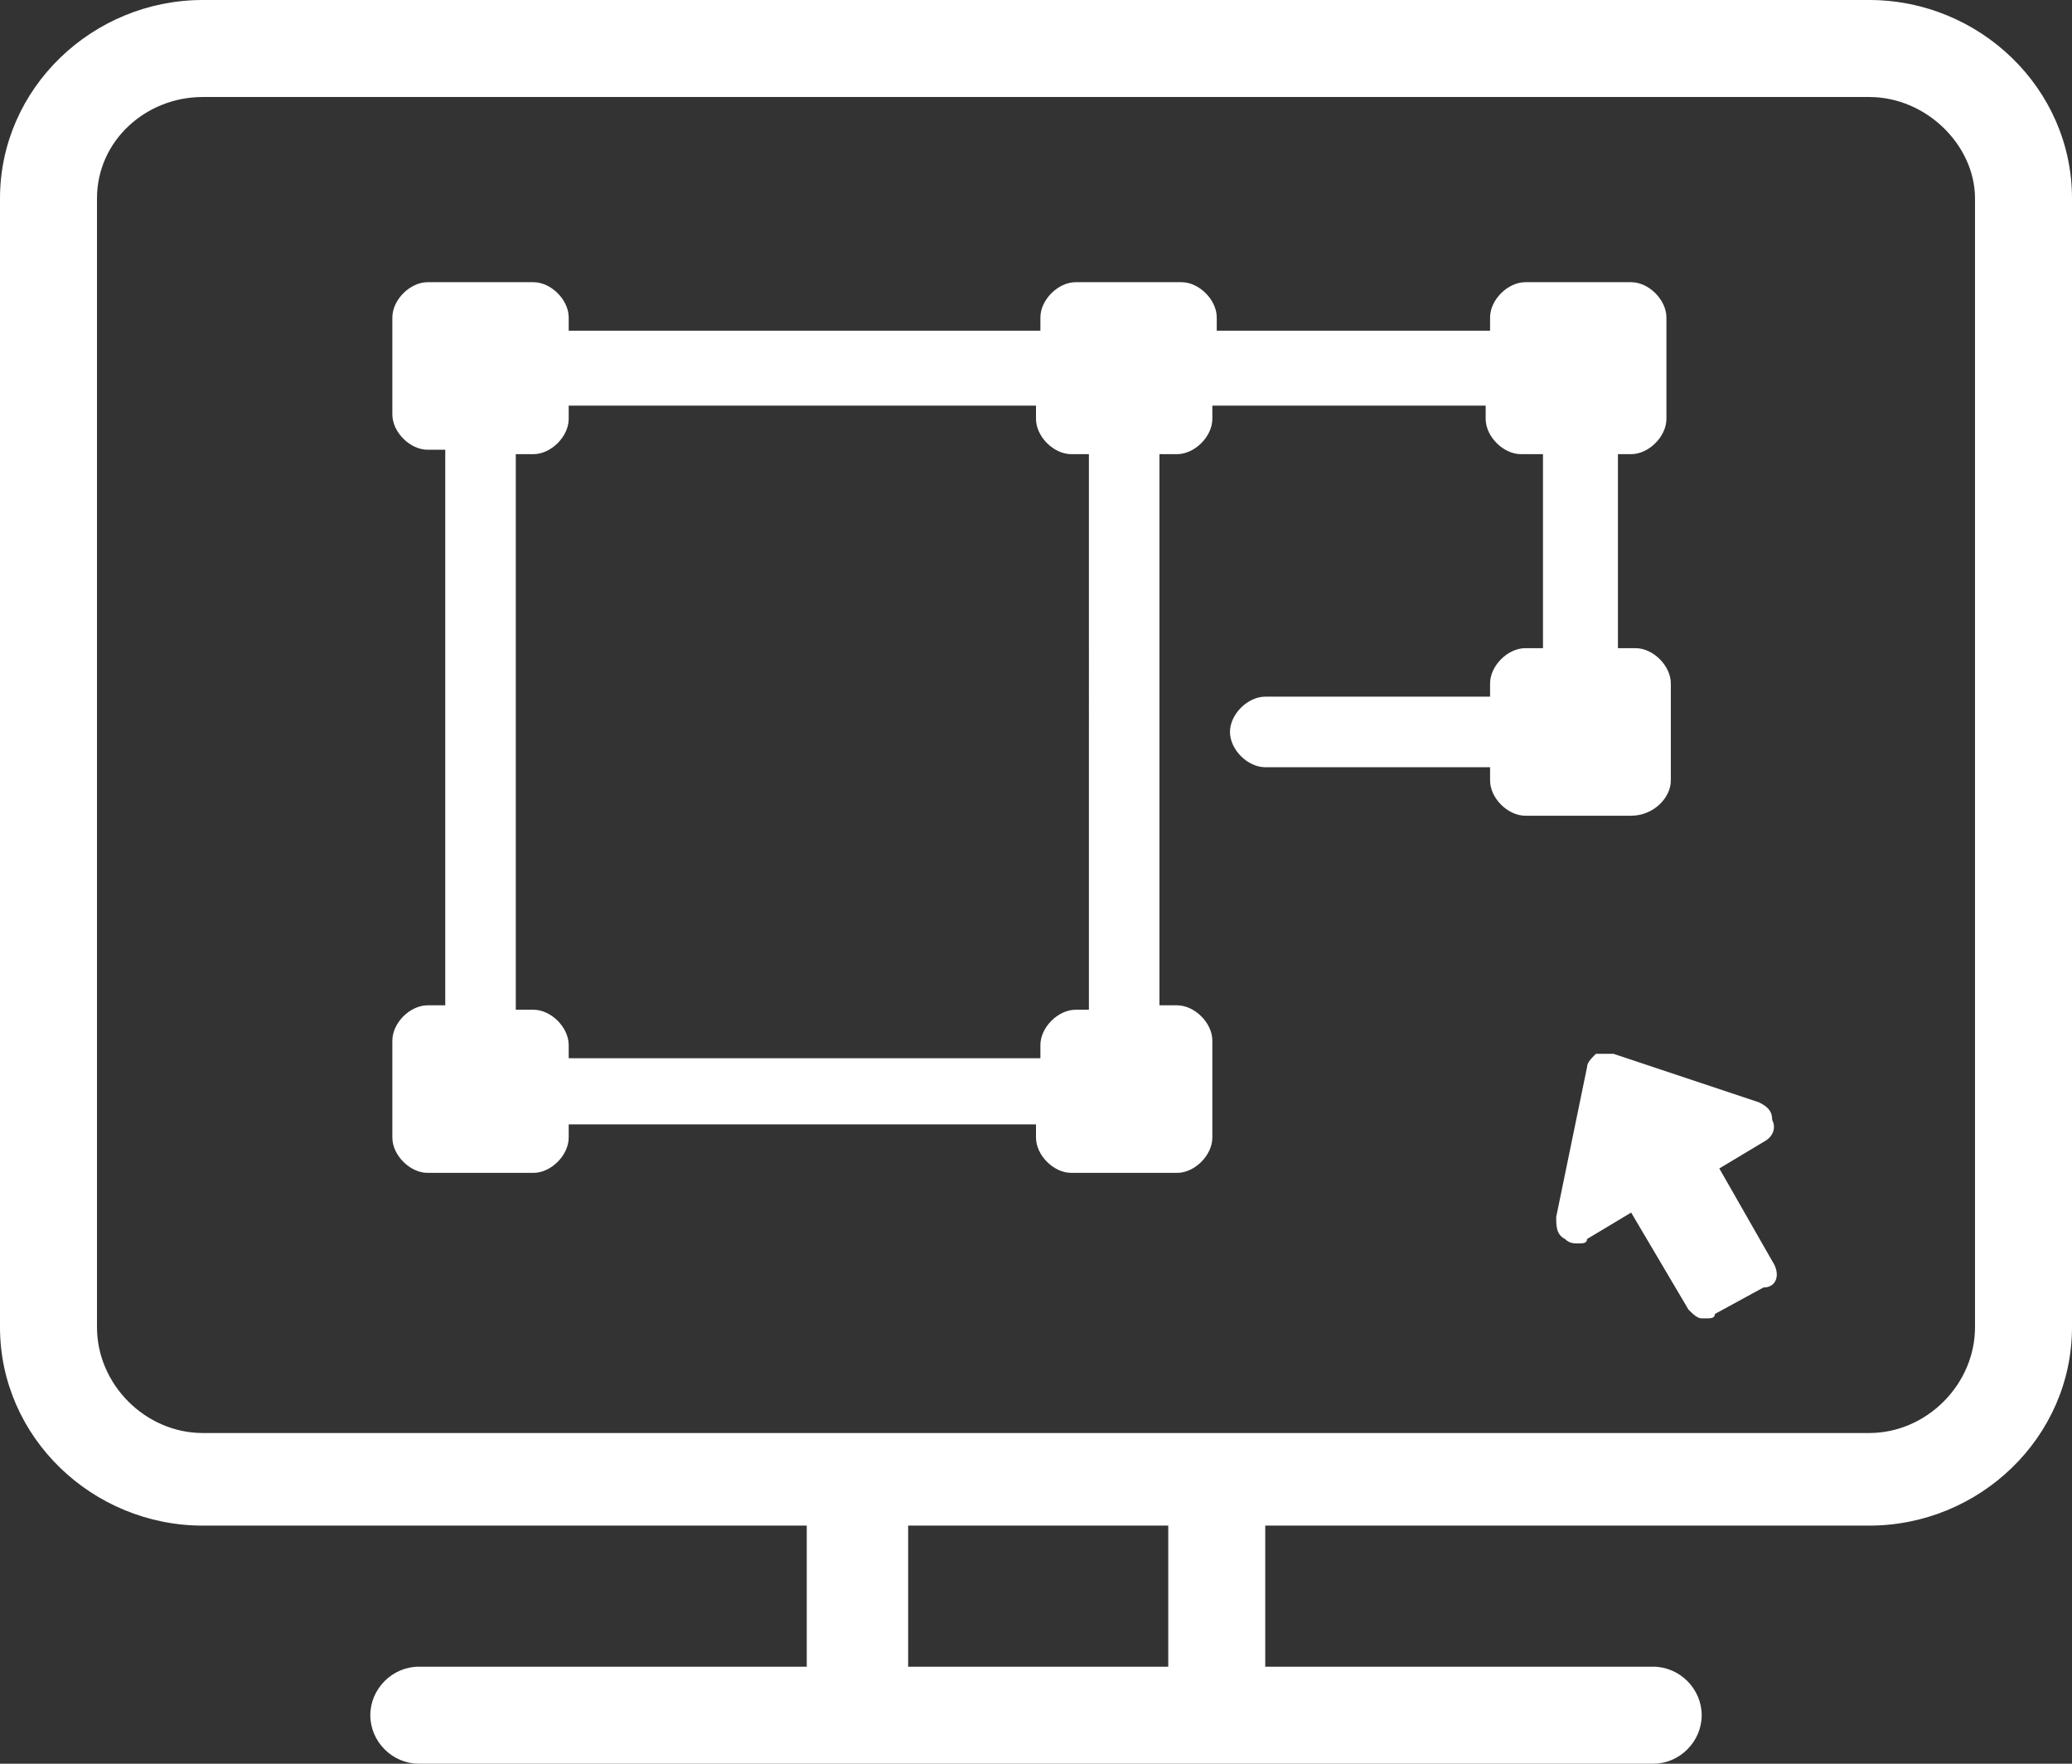
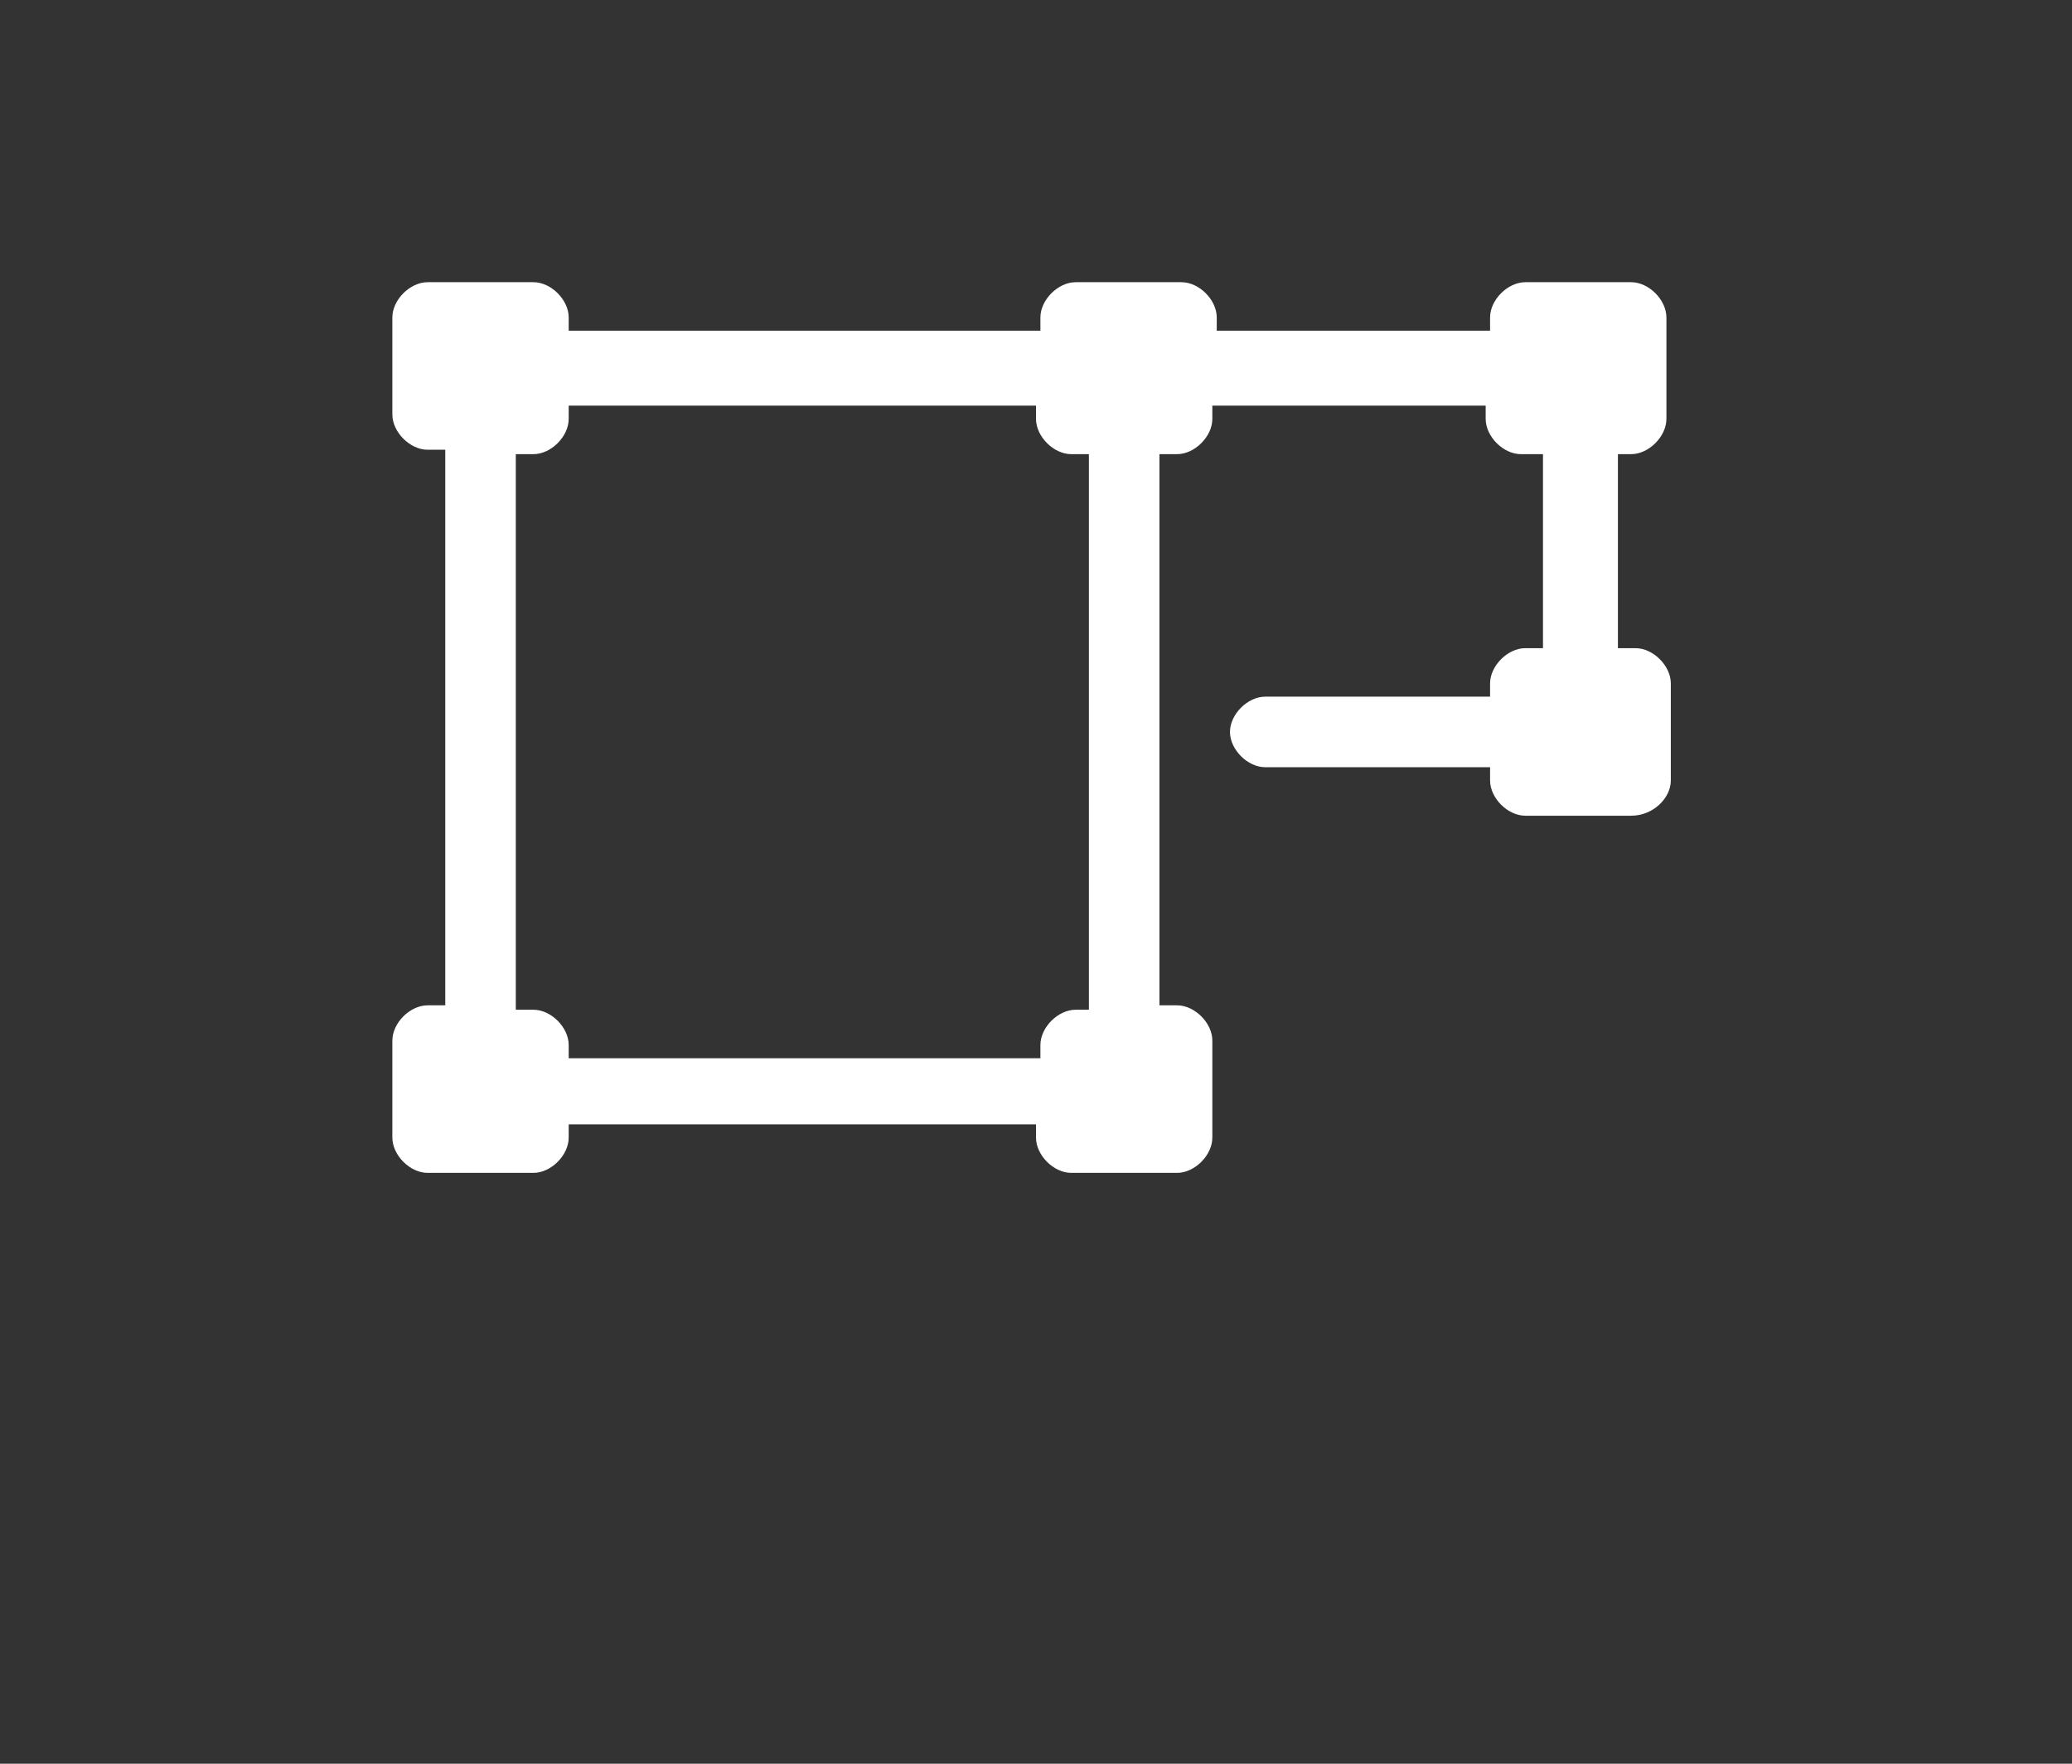
<svg xmlns="http://www.w3.org/2000/svg" version="1.1" id="レイヤー_1" x="0px" y="0px" viewBox="0 0 47 40" style="enable-background:new 0 0 47 40;" xml:space="preserve">
  <rect x="0" y="0" width="47" height="40" fill="#333333" stroke="none" />
  <style type="text/css">
	.st0{fill:#FFFFFF;}
</style>
  <g>
-     <path class="st0" d="M47,4.5C47,2,44.9,0,42.4,0H4.6C2.1,0,0,2,0,4.5v25.6c0,2.5,2.1,4.5,4.6,4.5h13.7v3.2H9.5   c-0.6,0-1.1,0.5-1.1,1.1c0,0.6,0.5,1.1,1.1,1.1h28c0.6,0,1.1-0.5,1.1-1.1c0-0.6-0.5-1.1-1.1-1.1h-8.8v-3.2h13.7   c2.5,0,4.6-2,4.6-4.5V4.5C47,4.5,47,4.5,47,4.5L47,4.5z M26.5,37.8h-5.9v-3.2h5.9V37.8z M42.4,32.5H4.6c-1.3,0-2.4-1.1-2.4-2.4V4.5   c0-1.3,1.1-2.3,2.4-2.3h37.8c1.3,0,2.4,1.1,2.4,2.3v25.6C44.8,31.4,43.7,32.5,42.4,32.5z" />
    <path class="st0" d="M37.9,17.7v-2.2c0-0.4-0.4-0.8-0.8-0.8h-0.4v-4.4H37c0.4,0,0.8-0.4,0.8-0.8V7.2c0-0.4-0.4-0.8-0.8-0.8h-2.4   c-0.4,0-0.8,0.4-0.8,0.8v0.3h-6.2V7.2c0-0.4-0.4-0.8-0.8-0.8h-2.4c-0.4,0-0.8,0.4-0.8,0.8v0.3H12.9V7.2c0-0.4-0.4-0.8-0.8-0.8H9.7   c-0.4,0-0.8,0.4-0.8,0.8v2.2c0,0.4,0.4,0.8,0.8,0.8h0.4v12.6H9.7c-0.4,0-0.8,0.4-0.8,0.8v2.2c0,0.4,0.4,0.8,0.8,0.8h2.4   c0.4,0,0.8-0.4,0.8-0.8v-0.3h10.6v0.3c0,0.4,0.4,0.8,0.8,0.8h2.4c0.4,0,0.8-0.4,0.8-0.8v-2.2c0-0.4-0.4-0.8-0.8-0.8h-0.4V10.3h0.4   c0.4,0,0.8-0.4,0.8-0.8V9.2h6.2v0.3c0,0.4,0.4,0.8,0.8,0.8H35v4.4h-0.4c-0.4,0-0.8,0.4-0.8,0.8v0.3h-5.1c-0.4,0-0.8,0.4-0.8,0.8   c0,0.4,0.4,0.8,0.8,0.8h5.1v0.3c0,0.4,0.4,0.8,0.8,0.8H37C37.5,18.5,37.9,18.1,37.9,17.7z M24.8,22.9h-0.4c-0.4,0-0.8,0.4-0.8,0.8   V24H12.9v-0.3c0-0.4-0.4-0.8-0.8-0.8h-0.4V10.3h0.4c0.4,0,0.8-0.4,0.8-0.8V9.2h10.6v0.3c0,0.4,0.4,0.8,0.8,0.8h0.4V22.9z" />
-     <path class="st0" d="M40.2,28.6L40.2,28.6L40.2,28.6L40.2,28.6L39,26.5l1-0.6c0,0,0,0,0,0c0,0,0,0,0,0c0.2-0.1,0.3-0.3,0.2-0.5   c0-0.2-0.1-0.3-0.3-0.4c0,0,0,0,0,0l-3.3-1.1c0,0,0,0,0,0c0,0,0,0,0,0c-0.1,0-0.3,0-0.4,0c-0.1,0.1-0.2,0.2-0.2,0.3c0,0,0,0,0,0   l-0.7,3.4v0c0,0,0,0,0,0c0,0.2,0,0.4,0.2,0.5c0.1,0.1,0.2,0.1,0.3,0.1c0.1,0,0.2,0,0.2-0.1c0,0,0,0,0,0l0,0c0,0,0,0,0,0l0,0l1-0.6   l1.3,2.2c0,0,0,0,0,0c0,0,0,0,0,0c0.1,0.1,0.2,0.2,0.3,0.2c0,0,0.1,0,0.1,0c0.1,0,0.2,0,0.2-0.1c0,0,0,0,0,0l0,0l1.1-0.6l0,0   C40.3,29.2,40.4,28.9,40.2,28.6C40.2,28.6,40.2,28.6,40.2,28.6z" />
  </g>
</svg>